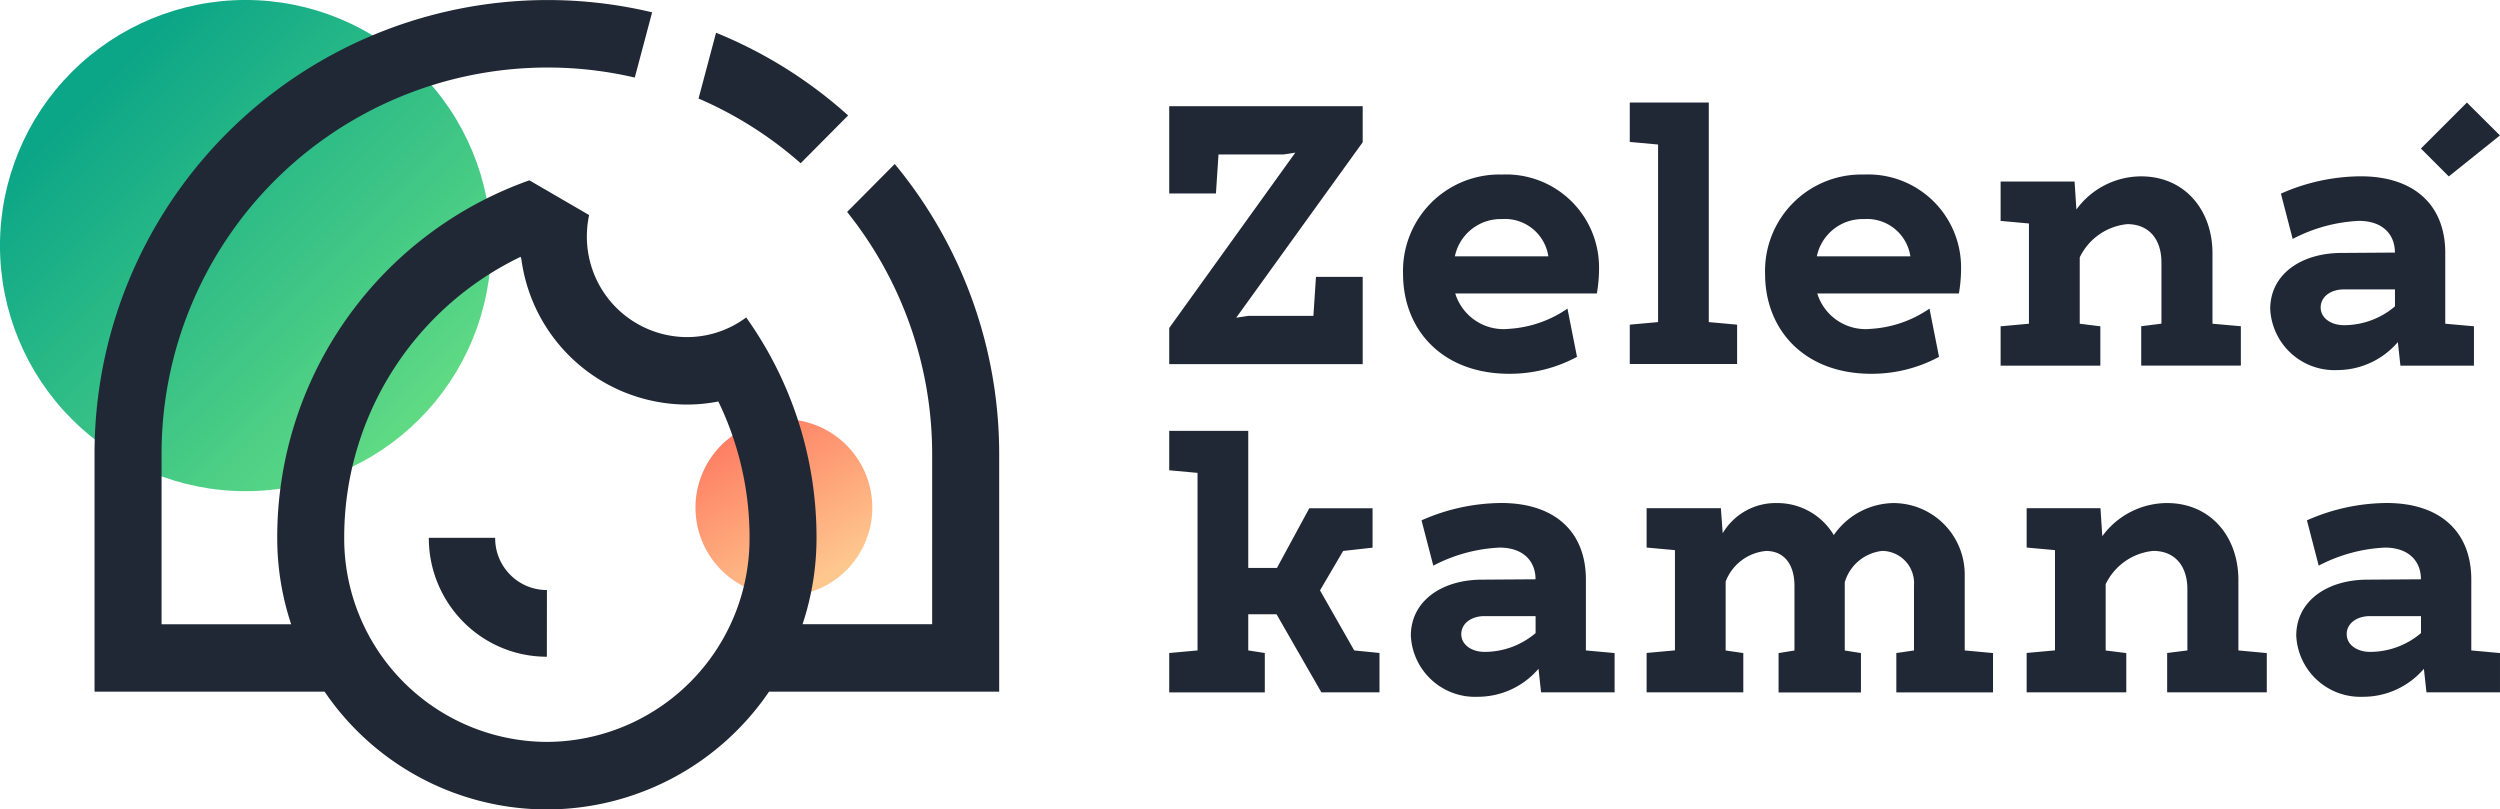
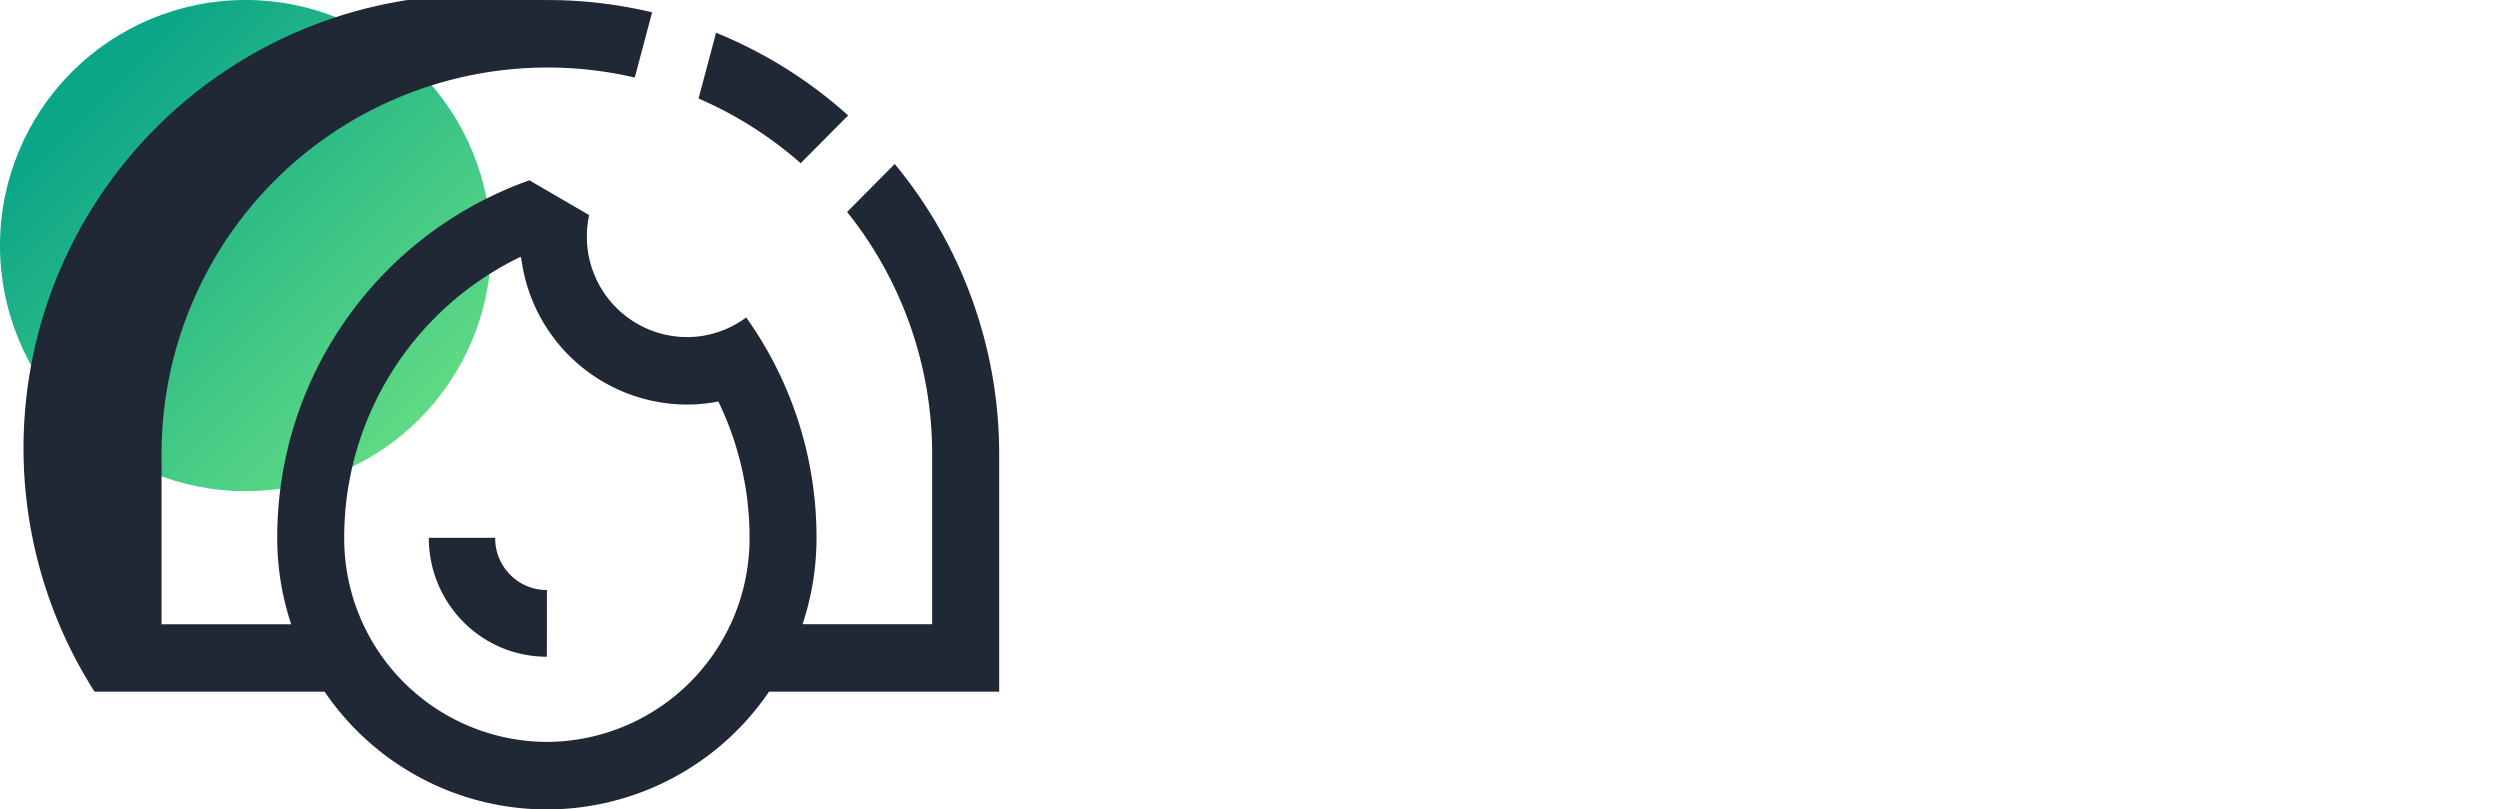
<svg xmlns="http://www.w3.org/2000/svg" xmlns:xlink="http://www.w3.org/1999/xlink" width="172.97" height="56" viewBox="0 0 172.97 56">
  <defs>
    <linearGradient id="a" x1=".5" x2=".5" y2="1" gradientUnits="objectBoundingBox">
      <stop offset="0" stop-color="#fe7e63" />
      <stop offset="1" stop-color="#fec78e" />
    </linearGradient>
    <linearGradient id="c" x1=".7" y1=".26" x2=".89" y2=".26" gradientUnits="objectBoundingBox">
      <stop offset="0" stop-color="#60da84" />
      <stop offset=".1" stop-color="#57d585" />
      <stop offset=".2" stop-color="#4fd085" />
      <stop offset=".3" stop-color="#46cb85" />
      <stop offset=".4" stop-color="#3ec586" />
      <stop offset=".5" stop-color="#35c086" />
      <stop offset=".6" stop-color="#2dbb86" />
      <stop offset=".7" stop-color="#24b686" />
      <stop offset=".8" stop-color="#1cb087" />
      <stop offset=".9" stop-color="#14ab87" />
      <stop offset="1" stop-color="#0ba687" />
    </linearGradient>
    <linearGradient id="e" x1=".42" y1=".66" x2=".5" y2=".66" xlink:href="#a" />
    <clipPath id="b">
      <path d="M15.334-76.829a17 17 0 0124.034 0 17 17 0 010 24.034 17 17 0 01-24.034 0 17 17 0 010-24.034z" transform="translate(-10.36 81.803)" clip-rule="evenodd" fill="none" />
    </clipPath>
    <clipPath id="d">
-       <path d="M89.787-28.1a6.121 6.121 0 01-8.357-2.239 6.121 6.121 0 012.239-8.361 6.121 6.121 0 018.357 2.239 6.121 6.121 0 01-2.239 8.361z" transform="translate(-80.61 39.516)" fill="url(#a)" clip-rule="evenodd" />
-     </clipPath>
+       </clipPath>
    <style>.h{fill:#202835}</style>
  </defs>
  <g clip-path="url(#b)">
    <path d="M170.729 44.3L44.3 170.729 0 126.428 126.428 0z" transform="rotate(-135 71.21 55.447)" fill="url(#c)" />
  </g>
  <g transform="translate(48.118 29.006)" clip-path="url(#d)">
    <path d="M0 154.842L89.4 0l54.257 31.325-89.4 154.842z" transform="rotate(60 138.073 12.725)" fill="url(#e)" />
  </g>
-   <path d="M51.628 21.963a26.188 26.188 0 014.865 15.248 18.864 18.864 0 01-.966 5.977h8.967V31.477a26.814 26.814 0 00-5.884-16.813l3.295-3.318a31.483 31.483 0 017.227 20.131v16.38H53.207a18.607 18.607 0 01-15.371 8.146 18.606 18.606 0 01-15.376-8.146H6.541v-16.38A31.368 31.368 0 0137.798.003h.077a31.128 31.128 0 017.244.85l-1.2 4.513a26.515 26.515 0 00-6.043-.694h-.077a26.715 26.715 0 00-26.62 26.808v11.711h8.967a18.864 18.864 0 01-.965-5.977 26.2 26.2 0 0117.445-24.738l3.525 2.049.609.354a7.031 7.031 0 00-.156 1.475 6.948 6.948 0 006.92 6.969 6.855 6.855 0 004.104-1.36zm-15.557-4.049q-.025-.073-.048-.147a21.544 21.544 0 00-12.208 19.444 14.077 14.077 0 0014.021 14.12 14.077 14.077 0 0014.024-14.12 21.532 21.532 0 00-2.161-9.434 11.2 11.2 0 01-2.172.214 11.593 11.593 0 01-11.456-10.077zm1.765 27.524a8.115 8.115 0 01-5.776-2.408 8.231 8.231 0 01-2.391-5.819h4.591a3.574 3.574 0 001.042 2.557 3.556 3.556 0 002.539 1.055zM49.542 2.266a31.217 31.217 0 019.139 5.721l-3.285 3.308a26.606 26.606 0 00-7.065-4.478z" fill-rule="evenodd" fill="#202835" />
-   <path class="h" d="M94.282 7.349H80.896v6.038h3.232l.178-2.7h4.5l.814-.127-8.724 12.132v2.5h13.386v-6.038h-3.233l-.178 2.7h-4.5l-.84.127 8.751-12.139zM110.635 18.498a6.43 6.43 0 00-6.716-6.422 6.668 6.668 0 00-6.844 6.88c0 3.85 2.7 6.906 7.353 6.906a9.839 9.839 0 004.682-1.171l-.661-3.339a7.979 7.979 0 01-4.047 1.4 3.5 3.5 0 01-3.717-2.45h9.8a10.413 10.413 0 00.15-1.804zm-6.716-3.341a3.035 3.035 0 013.208 2.578h-6.467a3.239 3.239 0 013.259-2.578zM118.228 22.285V7.094h-5.468v2.727l1.959.178v12.286l-1.959.177v2.724h7.427v-2.724zM172.966 9.371l-2.285-2.276-3.183 3.182 1.929 1.929zM135.683 18.498a6.43 6.43 0 00-6.716-6.422 6.668 6.668 0 00-6.844 6.88c0 3.85 2.7 6.906 7.353 6.906a9.839 9.839 0 004.682-1.171l-.661-3.339a7.98 7.98 0 01-4.047 1.4 3.5 3.5 0 01-3.717-2.45h9.8a10.413 10.413 0 00.15-1.804zm-6.716-3.341a3.035 3.035 0 013.208 2.578h-6.472a3.239 3.239 0 013.259-2.578zM153.077 22.398v-4.871c0-3.008-1.932-5.325-4.935-5.325a5.555 5.555 0 00-4.48 2.292l-.127-1.935h-5.116v2.725l1.96.178v6.936l-1.96.178V25.3h6.9v-2.724l-1.426-.178v-4.59a4.093 4.093 0 013.285-2.3c1.553 0 2.368 1.1 2.368 2.652v4.233l-1.4.178v2.724h6.894v-2.724zM169.183 22.398v-4.9c0-3.364-2.212-5.3-5.849-5.3a13.759 13.759 0 00-5.522 1.2l.814 3.134a10.943 10.943 0 014.58-1.25c1.654 0 2.493.944 2.493 2.193l-3.69.026c-2.8 0-4.937 1.479-4.937 3.876a4.445 4.445 0 004.631 4.228 5.528 5.528 0 004.2-1.937l.177 1.631h5.087v-2.725zm-7.02.1c-.84 0-1.6-.459-1.6-1.224 0-.791.763-1.249 1.578-1.249h3.562v1.173a5.44 5.44 0 01-3.541 1.301zM93.696 45.002l-2.367-4.156 1.6-2.726 2.036-.229v-2.727h-4.377l-2.239 4.129h-1.985v-9.482h-5.468v2.727l1.959.178v12.286l-1.959.178v2.724h6.613V45.18l-1.145-.178v-2.5h1.959l3.1 5.4h4.021v-2.724zM109.725 45.002v-4.9c0-3.364-2.212-5.3-5.85-5.3a13.763 13.763 0 00-5.522 1.2l.814 3.134a10.946 10.946 0 014.58-1.249c1.654 0 2.494.944 2.494 2.193l-3.69.025c-2.8 0-4.937 1.479-4.937 3.876a4.445 4.445 0 004.632 4.228 5.525 5.525 0 004.2-1.937l.178 1.631h5.087v-2.719zm-7.021.1c-.84 0-1.6-.459-1.6-1.224 0-.79.763-1.249 1.578-1.249h3.563v1.173a5.443 5.443 0 01-3.541 1.301zM135.935 45.002v-5.228a4.942 4.942 0 00-4.909-4.968 5.11 5.11 0 00-4.149 2.215 4.55 4.55 0 00-3.943-2.215 4.247 4.247 0 00-3.743 2.088l-.127-1.732h-5.138v2.722l1.96.178v6.936l-1.96.178V47.9h6.69v-2.716l-1.222-.178v-4.769a3.312 3.312 0 012.8-2.117c1.273 0 1.961.969 1.961 2.4v4.488l-1.1.178v2.724h5.7v-2.726l-1.12-.178v-4.722a3.043 3.043 0 012.6-2.168 2.229 2.229 0 012.19 2.4v4.488l-1.222.178v2.724h6.69v-2.722zM154.87 45.002v-4.871c0-3.008-1.933-5.325-4.935-5.325a5.558 5.558 0 00-4.481 2.292l-.127-1.935h-5.107v2.721l1.96.178v6.936l-1.96.178V47.9h6.894v-2.716l-1.426-.178v-4.59a4.092 4.092 0 013.285-2.3c1.553 0 2.368 1.1 2.368 2.652v4.233l-1.4.178v2.724h6.894v-2.719zM170.984 45.002v-4.9c0-3.364-2.212-5.3-5.85-5.3a13.76 13.76 0 00-5.522 1.2l.814 3.134a10.949 10.949 0 014.581-1.249c1.654 0 2.493.944 2.493 2.193l-3.69.025c-2.8 0-4.937 1.479-4.937 3.876a4.445 4.445 0 004.631 4.228 5.525 5.525 0 004.2-1.937l.178 1.631h5.087v-2.719zm-7.02.1c-.839 0-1.6-.459-1.6-1.224 0-.79.763-1.249 1.577-1.249h3.563v1.173a5.44 5.44 0 01-3.543 1.301z" />
+   <path d="M51.628 21.963a26.188 26.188 0 014.865 15.248 18.864 18.864 0 01-.966 5.977h8.967V31.477a26.814 26.814 0 00-5.884-16.813l3.295-3.318a31.483 31.483 0 017.227 20.131v16.38H53.207a18.607 18.607 0 01-15.371 8.146 18.606 18.606 0 01-15.376-8.146H6.541A31.368 31.368 0 0137.798.003h.077a31.128 31.128 0 017.244.85l-1.2 4.513a26.515 26.515 0 00-6.043-.694h-.077a26.715 26.715 0 00-26.62 26.808v11.711h8.967a18.864 18.864 0 01-.965-5.977 26.2 26.2 0 0117.445-24.738l3.525 2.049.609.354a7.031 7.031 0 00-.156 1.475 6.948 6.948 0 006.92 6.969 6.855 6.855 0 004.104-1.36zm-15.557-4.049q-.025-.073-.048-.147a21.544 21.544 0 00-12.208 19.444 14.077 14.077 0 0014.021 14.12 14.077 14.077 0 0014.024-14.12 21.532 21.532 0 00-2.161-9.434 11.2 11.2 0 01-2.172.214 11.593 11.593 0 01-11.456-10.077zm1.765 27.524a8.115 8.115 0 01-5.776-2.408 8.231 8.231 0 01-2.391-5.819h4.591a3.574 3.574 0 001.042 2.557 3.556 3.556 0 002.539 1.055zM49.542 2.266a31.217 31.217 0 019.139 5.721l-3.285 3.308a26.606 26.606 0 00-7.065-4.478z" fill-rule="evenodd" fill="#202835" />
</svg>